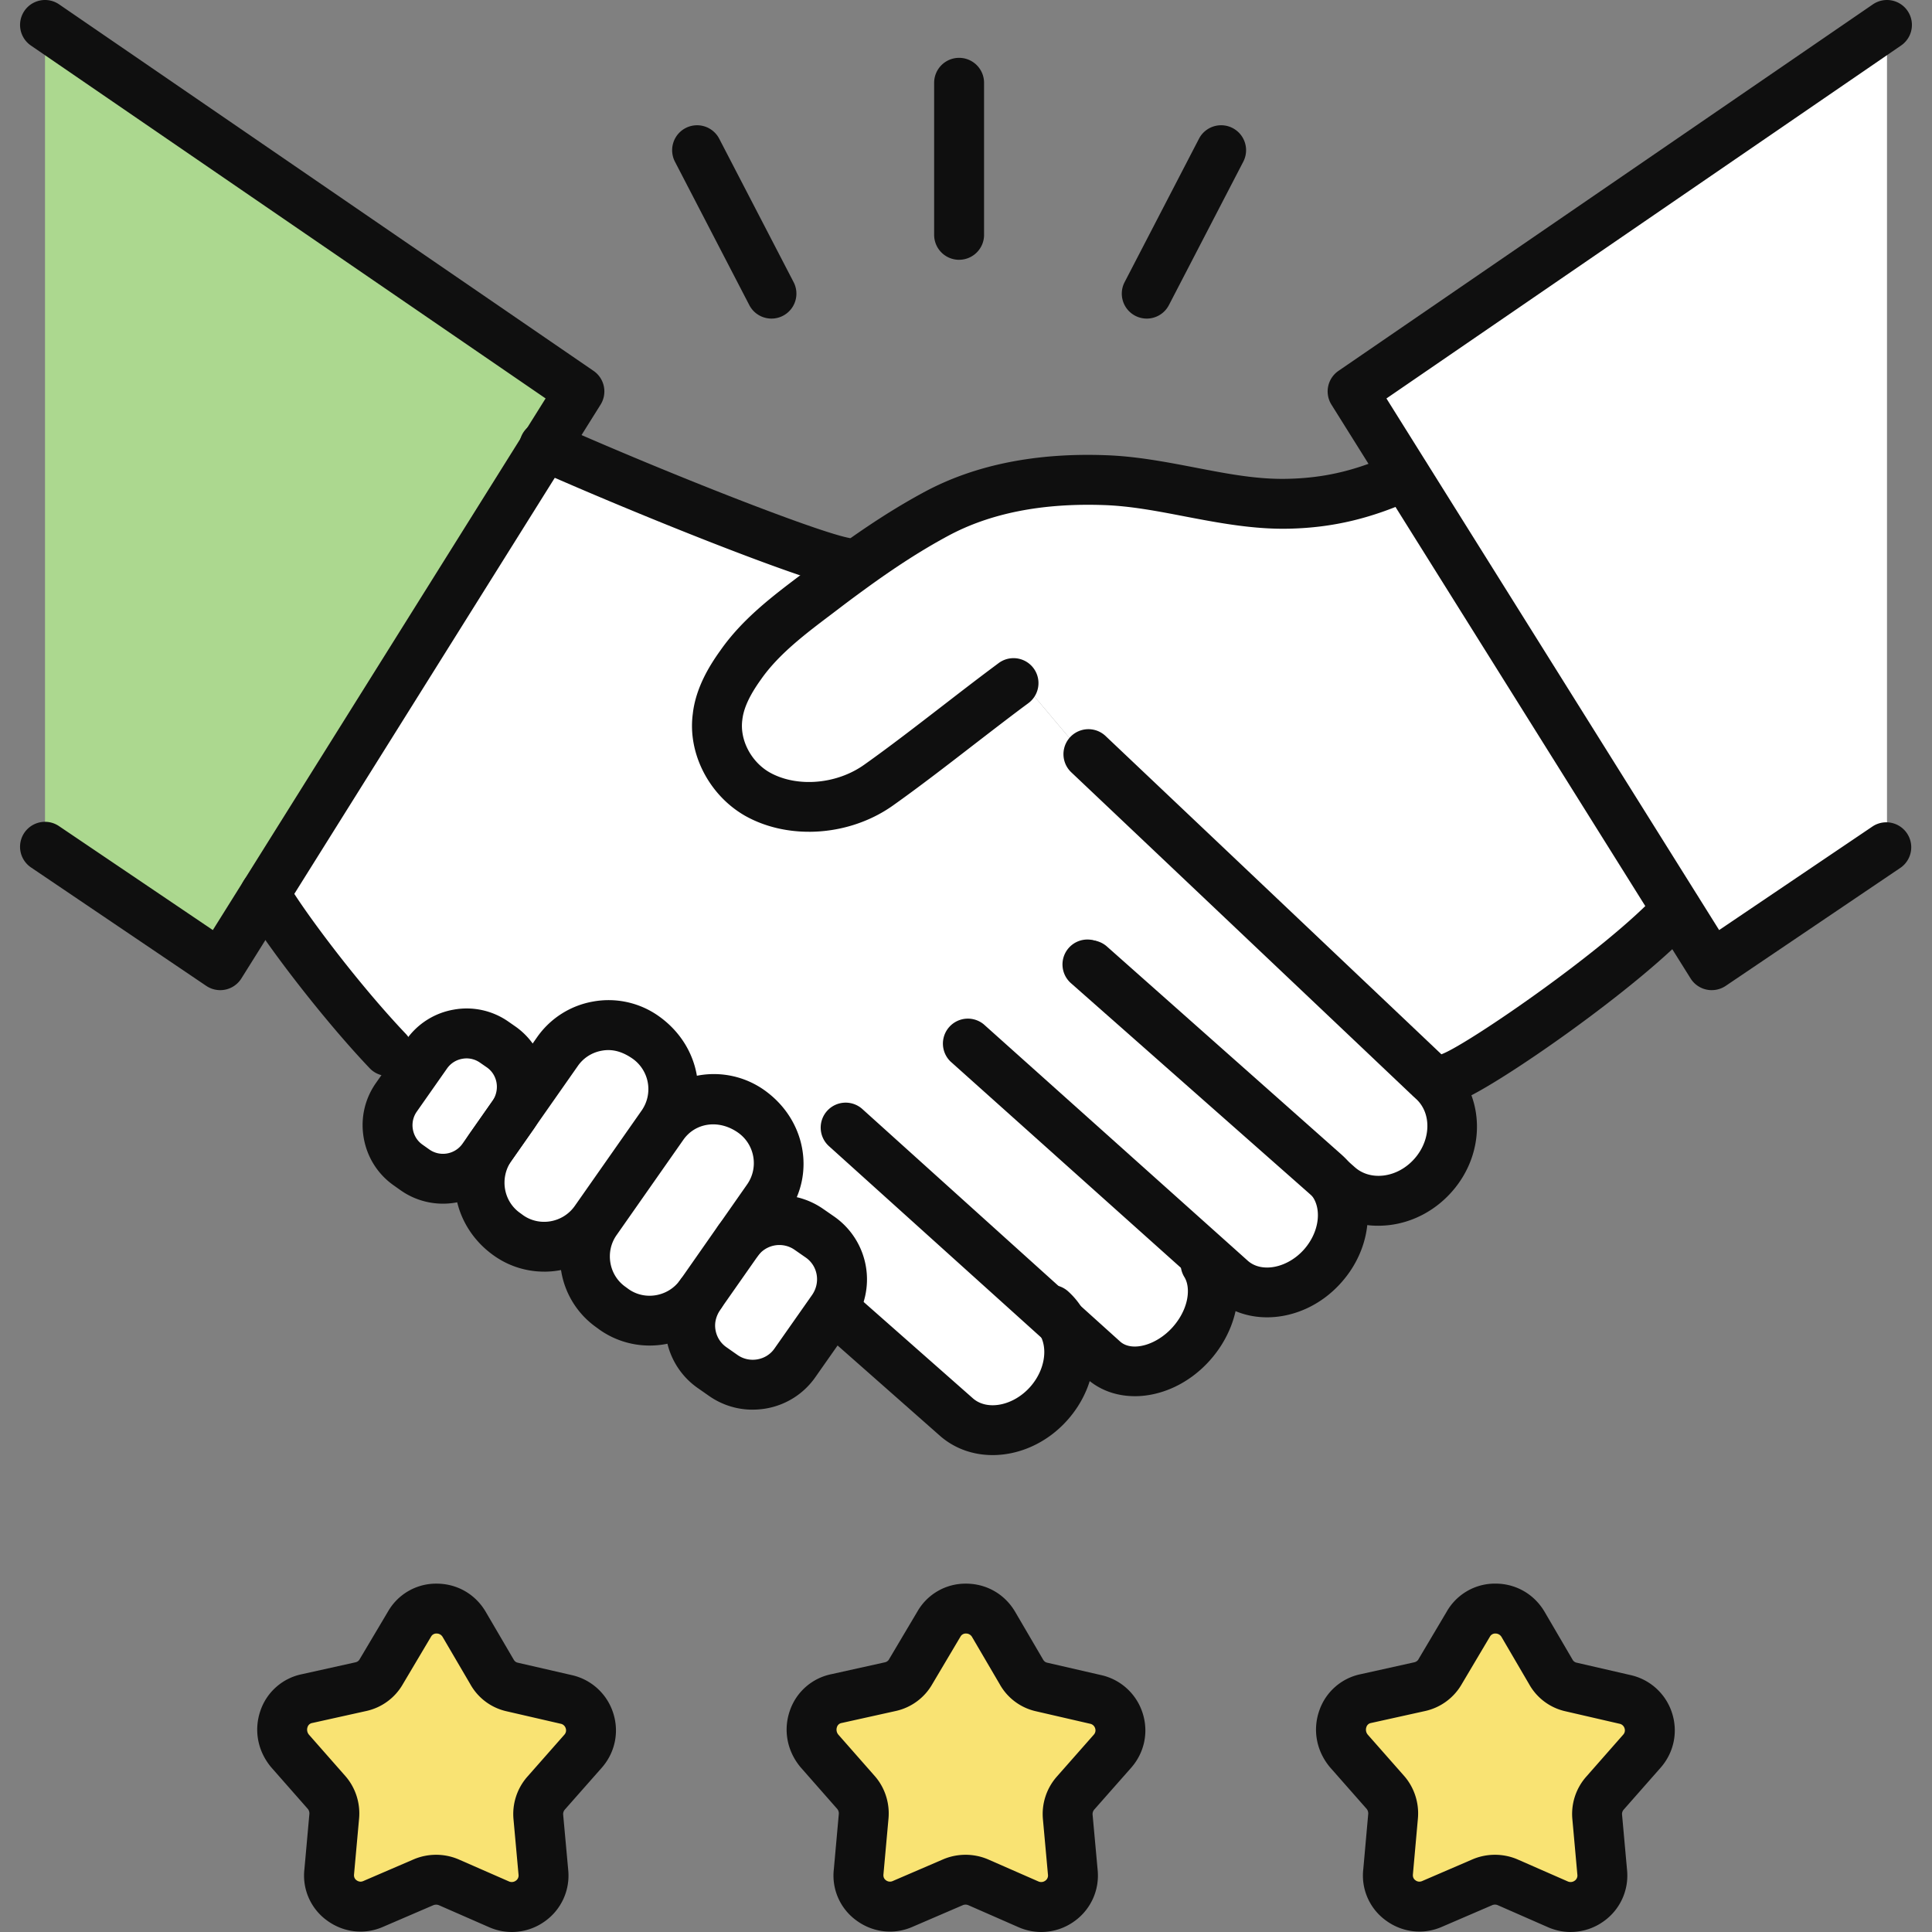
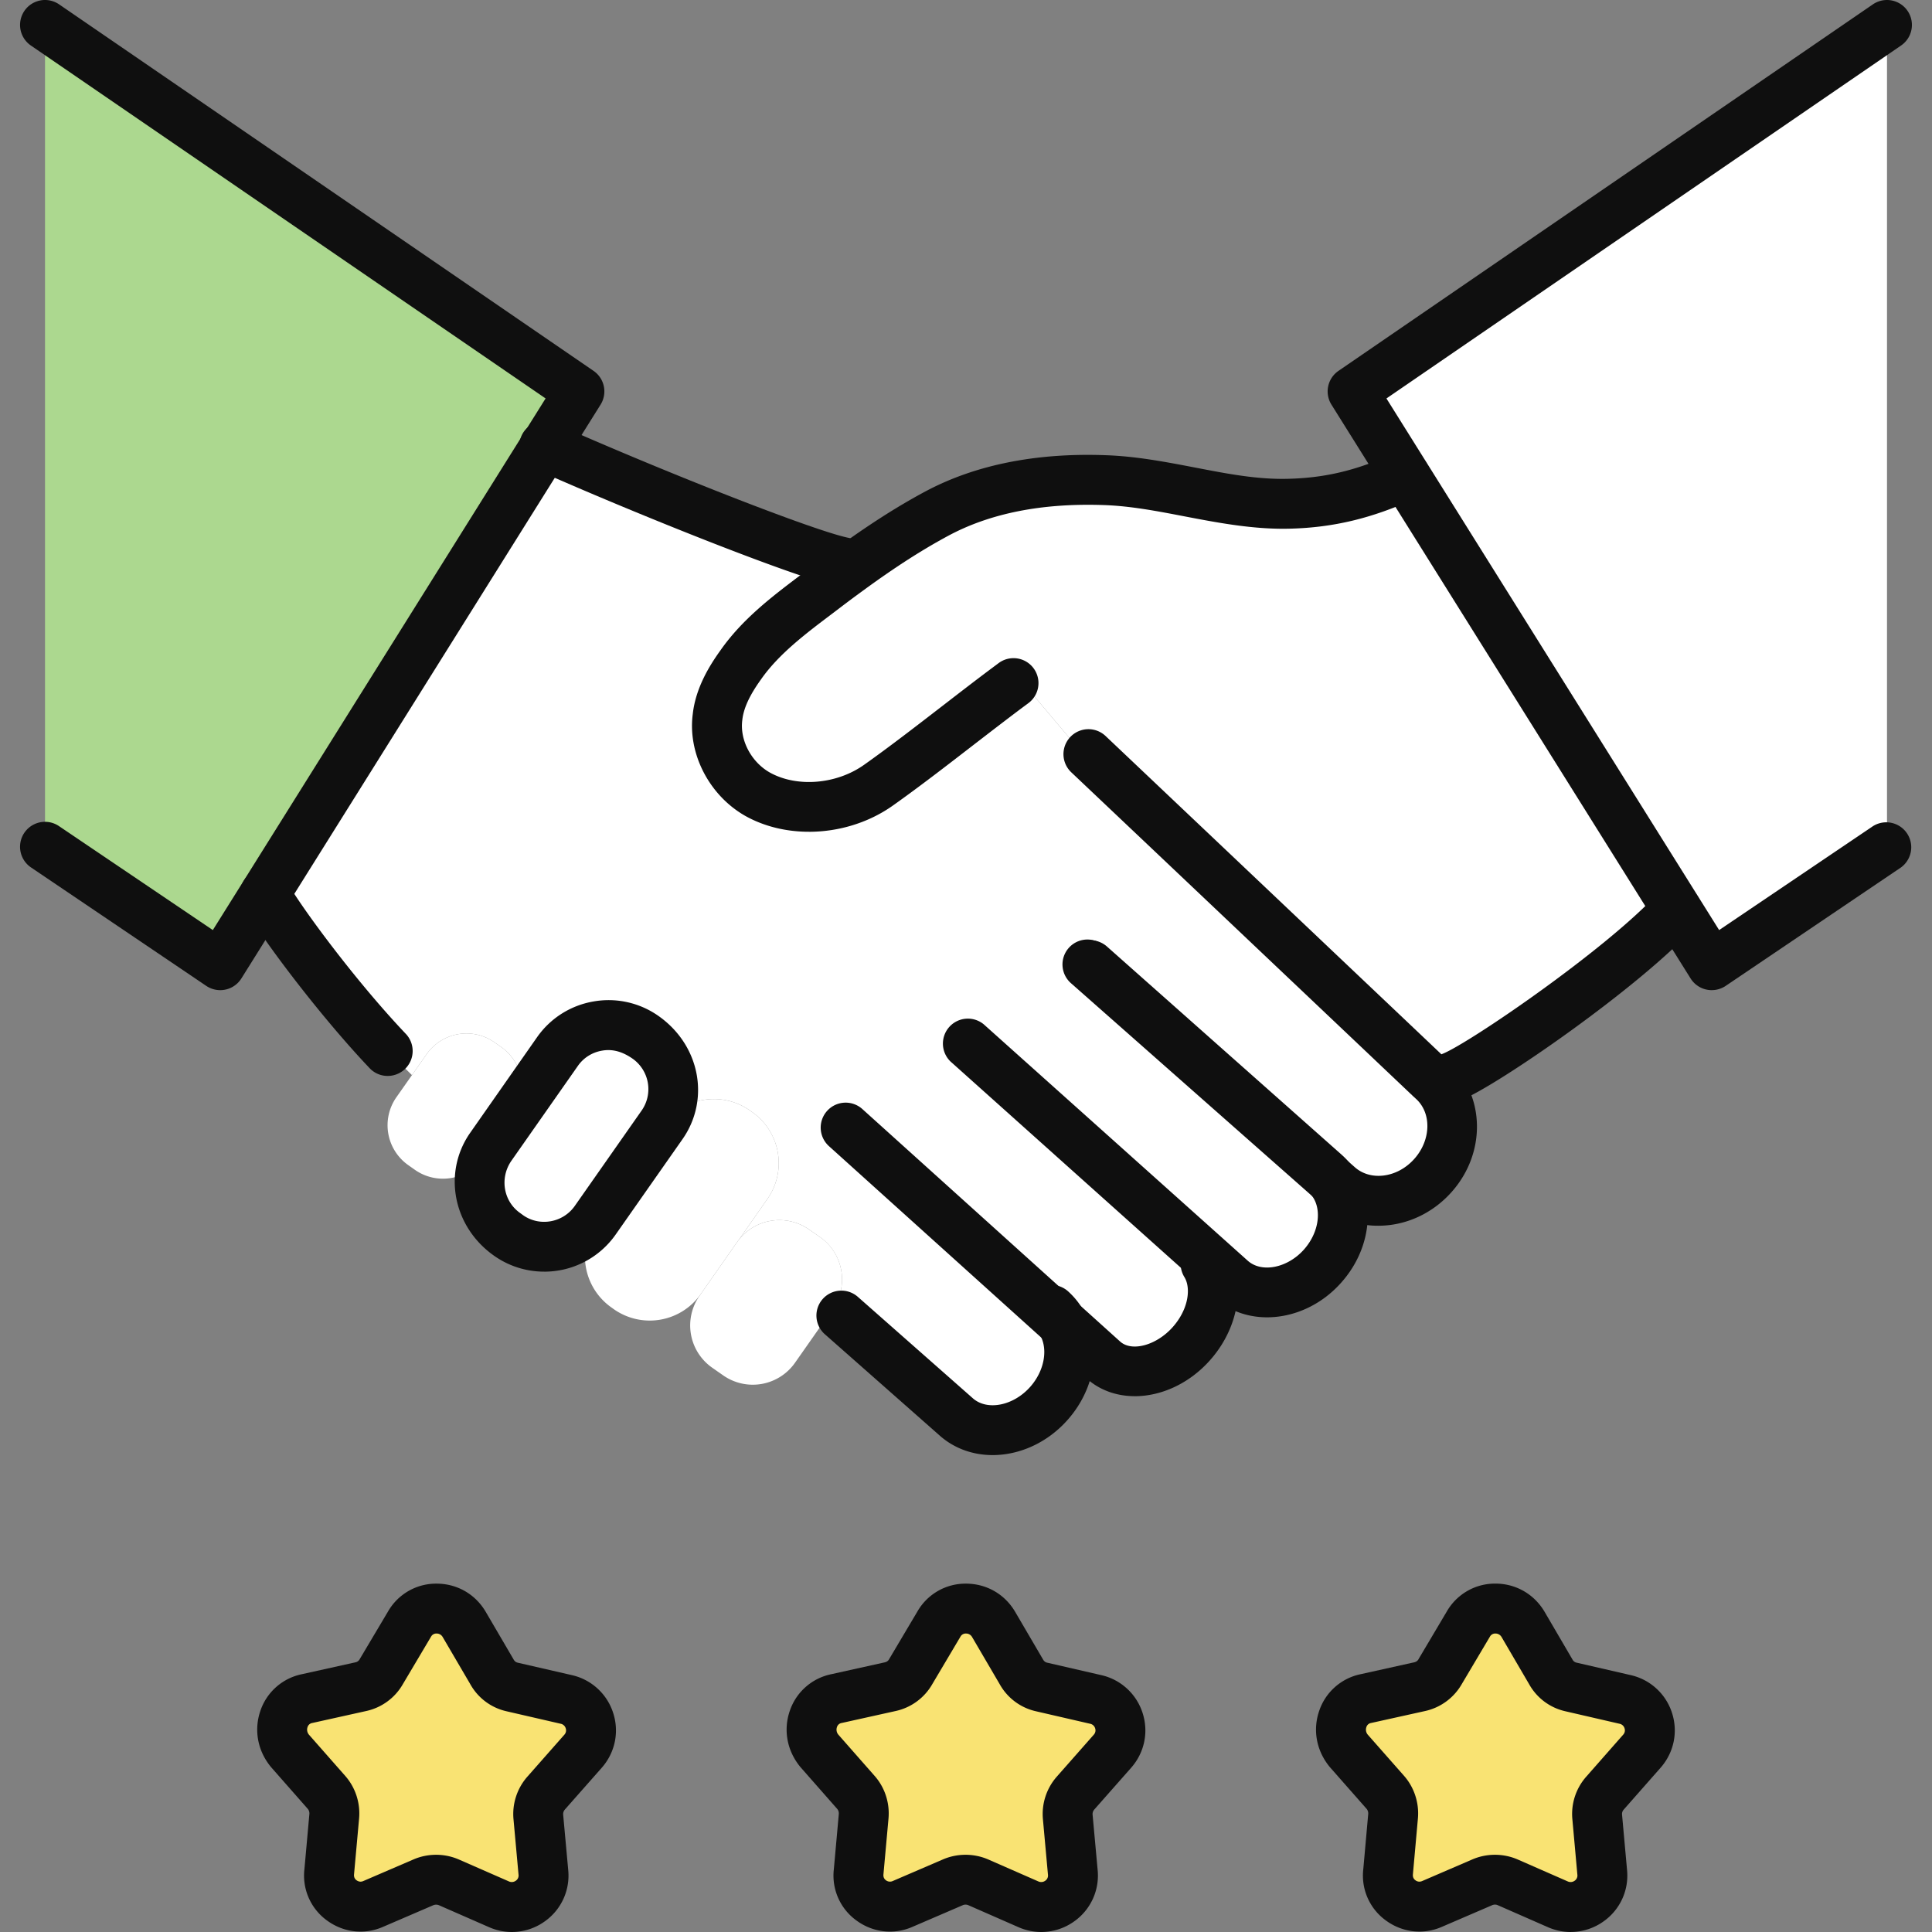
<svg xmlns="http://www.w3.org/2000/svg" width="100" height="100">
  <rect width="100%" height="100%" fill="#808080" stroke="none" />
  <path d="M42.453 64.037c1.2.843 1.49 2.511.651 3.71l-.016.025-1.942 2.769a2.67 2.67 0 0 1-3.71.651l-.58-.405a2.67 2.67 0 0 1-.652-3.71l.064-.092 1.89-2.701c.032-.048.068-.092.1-.135a2.674 2.674 0 0 1 3.61-.517l.585.405Z" style="fill:#fff" />
  <path d="M38.941 57.566a3.228 3.228 0 0 1 .787 4.481l-1.47 2.102c-.032.043-.068.087-.1.135l-1.89 2.701a3.229 3.229 0 0 1-4.481.79l-.143-.103a3.228 3.228 0 0 1-.79-4.48l3.46-4.939a3.23 3.23 0 0 1 4.484-.786l.143.1ZM33.483 53.74a3.228 3.228 0 0 1 .786 4.482l-3.46 4.938a3.229 3.229 0 0 1-4.48.79l-.144-.103a3.222 3.222 0 0 1-.822-4.43l1.2-1.712c.016-.024.036-.048.047-.075l2.245-3.202a3.23 3.23 0 0 1 4.485-.787l.143.1Z" style="fill:#fff" />
  <path d="M25.943 54.194a2.525 2.525 0 0 1 .667 3.436l-1.215 1.736a.375.375 0 0 0-.032.051l-.366.52a2.53 2.53 0 0 1-3.511.62l-.354-.25a2.525 2.525 0 0 1-.616-3.512l.807-1.148.759-1.084a2.521 2.521 0 0 1 3.507-.616l.354.247Z" style="fill:#fff" />
  <path d="m22.082 54.563-.76 1.085-1.254-1.248c-2.59-2.725-5.506-6.634-6.353-8.14L28.211 23.1c5.864 2.595 13.51 5.602 15.43 5.999l.298.405c-.39.282-.78.572-1.165.866-1.58 1.204-3.285 2.4-4.437 4.048-.58.807-1.088 1.708-1.2 2.706-.206 1.56.676 3.178 2.046 3.968 1.92 1.089 4.533.807 6.317-.473 2.137-1.517 4.54-3.456 6.562-4.965l1.208.071 2.32 2.753.747.556a40384.412 40384.412 0 0 1 17.793 16.86c1.366 1.208 1.39 3.416.051 4.934-1.338 1.517-3.535 1.768-4.902.56l-.429-.377c.441.52.656 1.183.656 1.887 0 .89-.346 1.839-1.037 2.621-1.339 1.518-3.46 1.832-4.74.703l-1.167-1.044-.183.206c.266.413.397.914.397 1.446 0 .898-.373 1.883-1.1 2.706-1.339 1.517-3.377 1.906-4.556.866l-2.185-1.97c.274.456.409.992.409 1.549 0 .901-.35 1.863-1.049 2.653-1.355 1.534-3.5 1.851-4.79.711l-5.956-5.251-.46-.322.016-.024a2.674 2.674 0 0 0-.652-3.71l-.584-.406a2.674 2.674 0 0 0-3.611.517l1.47-2.102a3.228 3.228 0 0 0-.787-4.48l-.143-.1a3.229 3.229 0 0 0-4.485.787l-.044-.032a3.228 3.228 0 0 0-.786-4.481l-.143-.1a3.229 3.229 0 0 0-4.485.787L26.61 57.63a2.525 2.525 0 0 0-.667-3.436l-.354-.247a2.521 2.521 0 0 0-3.507.616Z" style="fill:#fff" />
  <path d="M52.062 35.654c-2.022 1.51-4.425 3.448-6.562 4.965-1.784 1.28-4.398 1.562-6.317.473-1.37-.79-2.252-2.407-2.045-3.968.11-.998.62-1.9 1.2-2.706 1.151-1.648 2.856-2.844 4.437-4.048.385-.294.774-.584 1.164-.866 1.446-1.057 2.935-2.05 4.512-2.9 2.65-1.43 5.78-1.859 8.756-1.752 3.206.115 6.3 1.3 9.514 1.22 2.312-.056 4.155-.6 5.999-1.446l.015-.012 14.06 22.465-.017.008c-2.725 2.987-9.907 7.949-11.6 8.644l-1.175.044c-1.252-1.188-11.457-10.861-17.666-16.74l-.747-.557-2.32-2.753-1.208-.071Z" style="fill:#fff" />
  <path d="M97.671 1.291v42.538l-9.073 6.13-1.804-2.88-14.058-22.465-2.726-4.354L97.671 1.291z" style="fill:#fff" />
  <path d="M28.211 23.1 13.715 46.26l-2.316 3.699-9.069-6.13V1.291L29.991 20.26l-1.78 2.84z" style="fill:#acd88f" />
  <path d="M11.4 51.25c-.256 0-.509-.076-.724-.221l-9.07-6.13a1.291 1.291 0 0 1 1.447-2.14l7.963 5.381L28.24 20.623 1.6 2.357A1.29 1.29 0 1 1 3.06.226L30.72 19.195a1.29 1.29 0 0 1 .365 1.75l-18.592 29.7a1.29 1.29 0 0 1-1.094.605ZM88.599 51.25a1.29 1.29 0 0 1-1.094-.605l-18.589-29.7a1.29 1.29 0 0 1 .365-1.75L96.94.226a1.29 1.29 0 1 1 1.459 2.13L71.762 20.624l17.22 27.516 7.965-5.38a1.292 1.292 0 0 1 1.447 2.139l-9.072 6.13a1.291 1.291 0 0 1-.724.22Z" style="fill:#0f0f0f" />
  <path d="M75.18 57.022a1.292 1.292 0 0 1-.49-2.486c1.419-.582 8.51-5.442 11.135-8.319a1.294 1.294 0 0 1 1.825-.083c.526.48.562 1.296.083 1.823-2.855 3.13-10.164 8.188-12.063 8.967a1.294 1.294 0 0 1-.49.098ZM20.068 55.69a1.28 1.28 0 0 1-.935-.4c-2.512-2.643-5.58-6.683-6.542-8.397a1.29 1.29 0 1 1 2.25-1.265c.766 1.363 3.615 5.203 6.162 7.882a1.29 1.29 0 0 1-.935 2.18ZM43.642 30.39c-.088 0-.177-.009-.264-.027-2.091-.433-10.01-3.568-15.689-6.082a1.291 1.291 0 1 1 1.044-2.36c6.058 2.679 13.429 5.553 15.168 5.913a1.29 1.29 0 0 1-.26 2.556Z" style="fill:#0f0f0f" />
  <path d="M41.873 43.052c-1.178 0-2.336-.275-3.325-.837-1.856-1.07-2.96-3.231-2.69-5.261.153-1.374.89-2.537 1.431-3.29 1.139-1.63 2.7-2.808 4.21-3.946l.494-.375c.394-.3.79-.596 1.189-.884 1.709-1.25 3.19-2.2 4.657-2.991 2.588-1.396 5.753-2.043 9.414-1.906 1.569.056 3.09.348 4.562.63 1.685.324 3.253.635 4.874.59 1.923-.048 3.566-.445 5.492-1.33A1.291 1.291 0 0 1 73.26 25.8c-2.237 1.027-4.245 1.509-6.509 1.564-1.848.047-3.68-.3-5.423-.634-1.44-.277-2.797-.538-4.169-.587-3.222-.115-5.918.424-8.094 1.598-1.362.734-2.749 1.626-4.364 2.807-.386.28-.767.563-1.145.85l-.502.382c-1.35 1.018-2.745 2.07-3.66 3.379-.6.835-.906 1.5-.972 2.108-.138 1.032.455 2.16 1.406 2.708 1.404.796 3.478.632 4.919-.404 1.315-.932 2.723-2.022 4.083-3.071.852-.658 1.684-1.3 2.46-1.88l.415-.31a1.291 1.291 0 0 1 1.51 2.095l-.294.218c-.851.637-1.672 1.272-2.514 1.92-1.385 1.071-2.824 2.182-4.16 3.13-1.273.913-2.84 1.38-4.375 1.38ZM71.339 63.444a4.363 4.363 0 0 1-2.916-1.089L55.431 50.888a1.29 1.29 0 1 1 1.707-1.936l12.994 11.468c.385.34.908.49 1.463.427.607-.069 1.181-.379 1.618-.873.865-.98.894-2.377.062-3.113l-.157-.145c-1.255-1.192-11.46-10.865-17.67-16.743a1.29 1.29 0 0 1 1.778-1.876c6.209 5.88 16.414 15.555 17.665 16.743 1.992 1.766 2.065 4.797.258 6.843-.86.974-2.018 1.588-3.261 1.73-.184.02-.369.031-.549.031Z" style="fill:#0f0f0f" />
  <path d="M65.584 68.184c-.99 0-1.948-.324-2.708-.993L49.199 54.945a1.292 1.292 0 0 1 1.722-1.924l13.67 12.24c.723.638 2.06.369 2.91-.595.453-.515.713-1.158.713-1.768 0-.292-.06-.711-.35-1.055l-.14-.149-12.142-10.77a1.29 1.29 0 1 1 1.715-1.931l12.14 10.77c.152.134.296.283.42.438.607.72.94 1.66.94 2.697 0 1.249-.484 2.484-1.363 3.476-1.047 1.189-2.479 1.81-3.85 1.81ZM51.377 75.315c-.997 0-1.963-.327-2.729-1.002l-5.953-5.252a1.29 1.29 0 1 1 1.707-1.936l5.955 5.252c.747.658 2.106.382 2.97-.597.461-.522.725-1.177.725-1.8 0-.333-.078-.64-.225-.886a1.335 1.335 0 0 0-.28-.342 1.292 1.292 0 0 1 1.72-1.928c.32.286.585.61.789.967.374.624.58 1.39.58 2.19 0 1.262-.489 2.509-1.375 3.51-1.058 1.197-2.5 1.824-3.884 1.824Z" style="fill:#0f0f0f" />
  <path d="M58.736 72.266c-.913 0-1.784-.291-2.47-.896l-13.36-12.046a1.291 1.291 0 0 1 1.73-1.919l13.348 12.038c.61.54 1.887.186 2.723-.761.495-.56.778-1.235.778-1.852 0-.292-.066-.551-.192-.747a1.292 1.292 0 0 1 2.172-1.397c.394.613.604 1.355.604 2.144 0 1.239-.52 2.537-1.426 3.56-1.082 1.227-2.54 1.877-3.907 1.877ZM28.165 65.82c-.89 0-1.793-.264-2.576-.812-2.144-1.5-2.662-4.285-1.296-6.312l3.505-5.009a4.481 4.481 0 0 1 2.914-1.85 4.483 4.483 0 0 1 3.369.747c2.178 1.532 2.67 4.348 1.245 6.38l-3.46 4.937a4.51 4.51 0 0 1-3.701 1.92Zm3.318-11.468c-.108 0-.217.01-.326.03-.51.089-.952.368-1.245.787l-3.46 4.938c-.6.898-.38 2.086.473 2.681l.161.118c.85.592 2.054.383 2.665-.487l3.46-4.938a1.932 1.932 0 0 0-.47-2.686c-.443-.307-.854-.443-1.258-.443Z" style="fill:#0f0f0f" />
-   <path d="M33.623 69.645a4.486 4.486 0 0 1-2.576-.81l-.165-.121a4.446 4.446 0 0 1-1.83-2.894 4.483 4.483 0 0 1 .742-3.367l3.462-4.941a4.518 4.518 0 0 1 6.283-1.103c2.177 1.53 2.671 4.346 1.245 6.38l-1.47 2.1a1.29 1.29 0 1 1-2.114-1.48l1.47-2.102c.61-.87.398-2.073-.471-2.684-1.013-.708-2.217-.499-2.828.371l-3.46 4.939c-.292.417-.404.93-.315 1.439s.37.95.787 1.241l.165.121c.85.591 2.053.378 2.662-.49a1.29 1.29 0 1 1 2.114 1.482 4.51 4.51 0 0 1-3.701 1.919ZM22.925 62.302a3.796 3.796 0 0 1-2.18-.687l-.357-.253c-.83-.58-1.385-1.454-1.561-2.46s.048-2.017.634-2.85l1.564-2.23a3.78 3.78 0 0 1 2.467-1.565 3.764 3.764 0 0 1 2.842.635l.345.24c1.666 1.168 2.12 3.494 1.02 5.193a1.926 1.926 0 0 1-.08.121l-1.198 1.712-.002.004-.367.52a3.812 3.812 0 0 1-3.126 1.62Zm1.224-7.52c-.071 0-.143.007-.215.02a1.217 1.217 0 0 0-.795.502l-1.566 2.233c-.188.268-.26.594-.203.919.058.326.234.607.502.793l.357.253c.553.385 1.319.25 1.71-.305l1.566-2.232c.38-.588.235-1.338-.302-1.715l-.35-.242a1.212 1.212 0 0 0-.704-.226Zm1.215 4.636h.019-.02Z" style="fill:#0f0f0f" />
-   <path d="M38.951 72.964a3.916 3.916 0 0 1-2.257-.715l-.578-.404a3.927 3.927 0 0 1-1.624-2.556 3.925 3.925 0 0 1 .658-2.955l1.951-2.791.15-.203a3.968 3.968 0 0 1 5.36-.764l.579.401a3.966 3.966 0 0 1 .956 5.536l-1.944 2.77a3.92 3.92 0 0 1-2.548 1.62c-.235.04-.47.06-.703.06Zm1.39-8.522a1.38 1.38 0 0 0-1.077.516l-1.94 2.768c-.272.39-.353.754-.289 1.117s.264.678.563.887l.576.404c.3.21.665.289 1.03.226.362-.064.677-.263.882-.559l1.944-2.769c.45-.645.3-1.504-.318-1.937l-.58-.403a1.371 1.371 0 0 0-.792-.25Zm2.748 3.33h.02-.02ZM49.643 13.447a1.291 1.291 0 0 1-1.292-1.291v-7.87a1.291 1.291 0 0 1 2.584 0v7.87c0 .712-.578 1.29-1.292 1.29ZM39.933 16.49c-.468 0-.918-.253-1.148-.696l-3.85-7.425a1.291 1.291 0 0 1 2.292-1.189l3.85 7.424a1.291 1.291 0 0 1-1.144 1.886ZM59.353 16.49a1.291 1.291 0 0 1-1.144-1.885l3.85-7.425a1.291 1.291 0 0 1 2.293 1.189l-3.85 7.424c-.231.444-.681.697-1.149.697Z" style="fill:#0f0f0f" />
  <path d="M19.317 98.547c-1.138.5-2.417-.42-2.277-1.658l.26-2.876c.04-.44-.1-.899-.4-1.238l-1.897-2.157c-.8-.96-.34-2.437.879-2.697l2.796-.619c.44-.1.839-.38 1.059-.779l1.457-2.457c.62-1.078 2.198-1.078 2.837.02l1.438 2.457c.22.4.599.68 1.058.78l2.777.638c1.218.28 1.698 1.738.879 2.677l-1.918 2.177c-.3.34-.44.779-.4 1.238l.26 2.856c.12 1.259-1.158 2.157-2.296 1.658l-2.597-1.138c-.42-.18-.899-.18-1.318 0l-2.597 1.118ZM46.72 98.547c-1.139.5-2.417-.42-2.277-1.658l.26-2.876c.04-.44-.1-.899-.4-1.238l-1.897-2.157c-.8-.96-.34-2.437.879-2.697l2.796-.619c.44-.1.839-.38 1.058-.779l1.458-2.457c.62-1.078 2.197-1.078 2.837.02l1.438 2.457c.22.4.599.68 1.058.78l2.777.638c1.218.28 1.698 1.738.879 2.677l-1.918 2.177c-.3.34-.44.779-.4 1.238l.26 2.856c.12 1.259-1.158 2.157-2.297 1.658l-2.596-1.138c-.42-.18-.899-.18-1.318 0l-2.597 1.118ZM74.123 98.547c-1.139.5-2.417-.42-2.277-1.658l.26-2.876c.04-.44-.1-.899-.4-1.238l-1.898-2.157c-.799-.96-.339-2.437.88-2.697l2.796-.619c.439-.1.838-.38 1.058-.779L76 84.066c.62-1.078 2.197-1.078 2.836.02l1.439 2.457c.22.4.599.68 1.058.78l2.776.638c1.219.28 1.698 1.738.88 2.677l-1.918 2.177c-.3.34-.44.779-.4 1.238l.26 2.856c.12 1.259-1.158 2.157-2.297 1.658l-2.596-1.138c-.42-.18-.9-.18-1.319 0l-2.596 1.118Z" style="fill:#f9e373" />
  <path d="M81.3 100c-.399 0-.802-.083-1.184-.251L77.52 98.61a.366.366 0 0 0-.29.004l-2.596 1.118c-.96.421-2.048.298-2.904-.331a2.866 2.866 0 0 1-1.166-2.657l.254-2.847a.372.372 0 0 0-.081-.27l-1.9-2.157c-.7-.84-.9-1.923-.554-2.921a2.874 2.874 0 0 1 2.134-1.891l2.787-.618a.339.339 0 0 0 .21-.144l.017-.033 1.457-2.456a2.874 2.874 0 0 1 2.508-1.44h.008c1.06 0 2.013.55 2.549 1.469l1.435 2.454a.313.313 0 0 0 .22.17l2.79.642a2.918 2.918 0 0 1 2.144 1.955c.32.987.103 2.044-.58 2.829l-1.92 2.18a.34.34 0 0 0-.084.271l.258 2.855a2.901 2.901 0 0 1-1.197 2.645 2.927 2.927 0 0 1-1.718.562Zm-3.921-3.997c.397 0 .797.08 1.167.239l2.605 1.142a.357.357 0 0 0 .353-.038.324.324 0 0 0 .14-.314l-.258-2.863a2.913 2.913 0 0 1 .72-2.211l1.912-2.174a.326.326 0 0 0 .068-.328.34.34 0 0 0-.266-.236l-2.775-.64a2.868 2.868 0 0 1-1.903-1.416l-1.418-2.426a.363.363 0 0 0-.32-.187h-.002a.312.312 0 0 0-.283.16l-1.457 2.456a2.908 2.908 0 0 1-1.891 1.394l-2.805.621a.304.304 0 0 0-.242.212.401.401 0 0 0 .075.396l1.878 2.131c.527.601.787 1.406.713 2.211l-.257 2.873c-.02.176.06.267.128.317.06.047.184.11.345.043l2.603-1.122c.37-.16.77-.24 1.17-.24ZM53.898 100c-.4 0-.803-.083-1.185-.251l-2.595-1.138a.366.366 0 0 0-.291.004l-2.597 1.118c-.96.421-2.049.298-2.904-.331a2.866 2.866 0 0 1-1.166-2.657l.256-2.848a.366.366 0 0 0-.08-.266l-1.9-2.16c-.7-.84-.9-1.923-.555-2.921a2.874 2.874 0 0 1 2.133-1.891l2.788-.618a.325.325 0 0 0 .227-.177l1.458-2.457a2.866 2.866 0 0 1 2.505-1.438h.007c1.063 0 2.016.548 2.551 1.469l1.436 2.453c.058.102.126.149.219.17l2.791.642a2.918 2.918 0 0 1 2.143 1.956c.32.986.103 2.043-.58 2.828l-1.924 2.18a.36.36 0 0 0-.081.277l.26 2.848a2.902 2.902 0 0 1-1.197 2.646 2.927 2.927 0 0 1-1.719.562Zm-3.922-3.997c.398 0 .797.08 1.168.239l2.605 1.142a.356.356 0 0 0 .353-.038.324.324 0 0 0 .14-.314l-.26-2.862a2.927 2.927 0 0 1 .715-2.208l1.92-2.178a.329.329 0 0 0 .067-.328.34.34 0 0 0-.266-.236l-2.776-.64a2.868 2.868 0 0 1-1.903-1.416l-1.42-2.425a.358.358 0 0 0-.32-.188.312.312 0 0 0-.283.157l-1.458 2.458a2.893 2.893 0 0 1-1.89 1.394l-2.805.622a.304.304 0 0 0-.242.212.401.401 0 0 0 .076.396l1.875 2.132c.528.597.79 1.403.716 2.21l-.26 2.874c-.02.175.06.266.128.316a.34.34 0 0 0 .345.043l2.606-1.122c.37-.16.77-.24 1.17-.24ZM26.496 100c-.4 0-.803-.083-1.185-.251l-2.598-1.138a.392.392 0 0 0-.289.004l-2.597 1.118c-.96.421-2.048.298-2.904-.331a2.866 2.866 0 0 1-1.166-2.657l.256-2.848a.366.366 0 0 0-.079-.266l-1.9-2.16c-.701-.84-.9-1.923-.556-2.921a2.874 2.874 0 0 1 2.134-1.891l2.787-.618a.325.325 0 0 0 .227-.177l1.46-2.457a2.866 2.866 0 0 1 2.503-1.438h.008c1.063 0 2.015.548 2.55 1.469l1.436 2.453c.058.102.124.149.217.17l2.794.642a2.918 2.918 0 0 1 2.143 1.956c.32.986.103 2.043-.58 2.828l-1.924 2.18a.36.36 0 0 0-.082.277l.26 2.848a2.902 2.902 0 0 1-1.197 2.646 2.927 2.927 0 0 1-1.718.562Zm-3.922-3.997c.397 0 .797.08 1.167.24l2.605 1.141a.356.356 0 0 0 .353-.039.324.324 0 0 0 .14-.313l-.26-2.862a2.927 2.927 0 0 1 .716-2.208l1.92-2.178a.329.329 0 0 0 .066-.328.34.34 0 0 0-.265-.236l-2.778-.64a2.865 2.865 0 0 1-1.901-1.416l-1.42-2.425a.358.358 0 0 0-.32-.188.312.312 0 0 0-.283.157l-1.459 2.458a2.893 2.893 0 0 1-1.89 1.394l-2.804.622a.304.304 0 0 0-.242.212.401.401 0 0 0 .075.396l1.876 2.132c.527.597.79 1.403.716 2.21l-.26 2.874c-.02.175.06.266.128.316.062.047.192.11.345.043l2.605-1.122c.37-.16.77-.24 1.17-.24Z" style="fill:#0f0f0f" />
</svg>